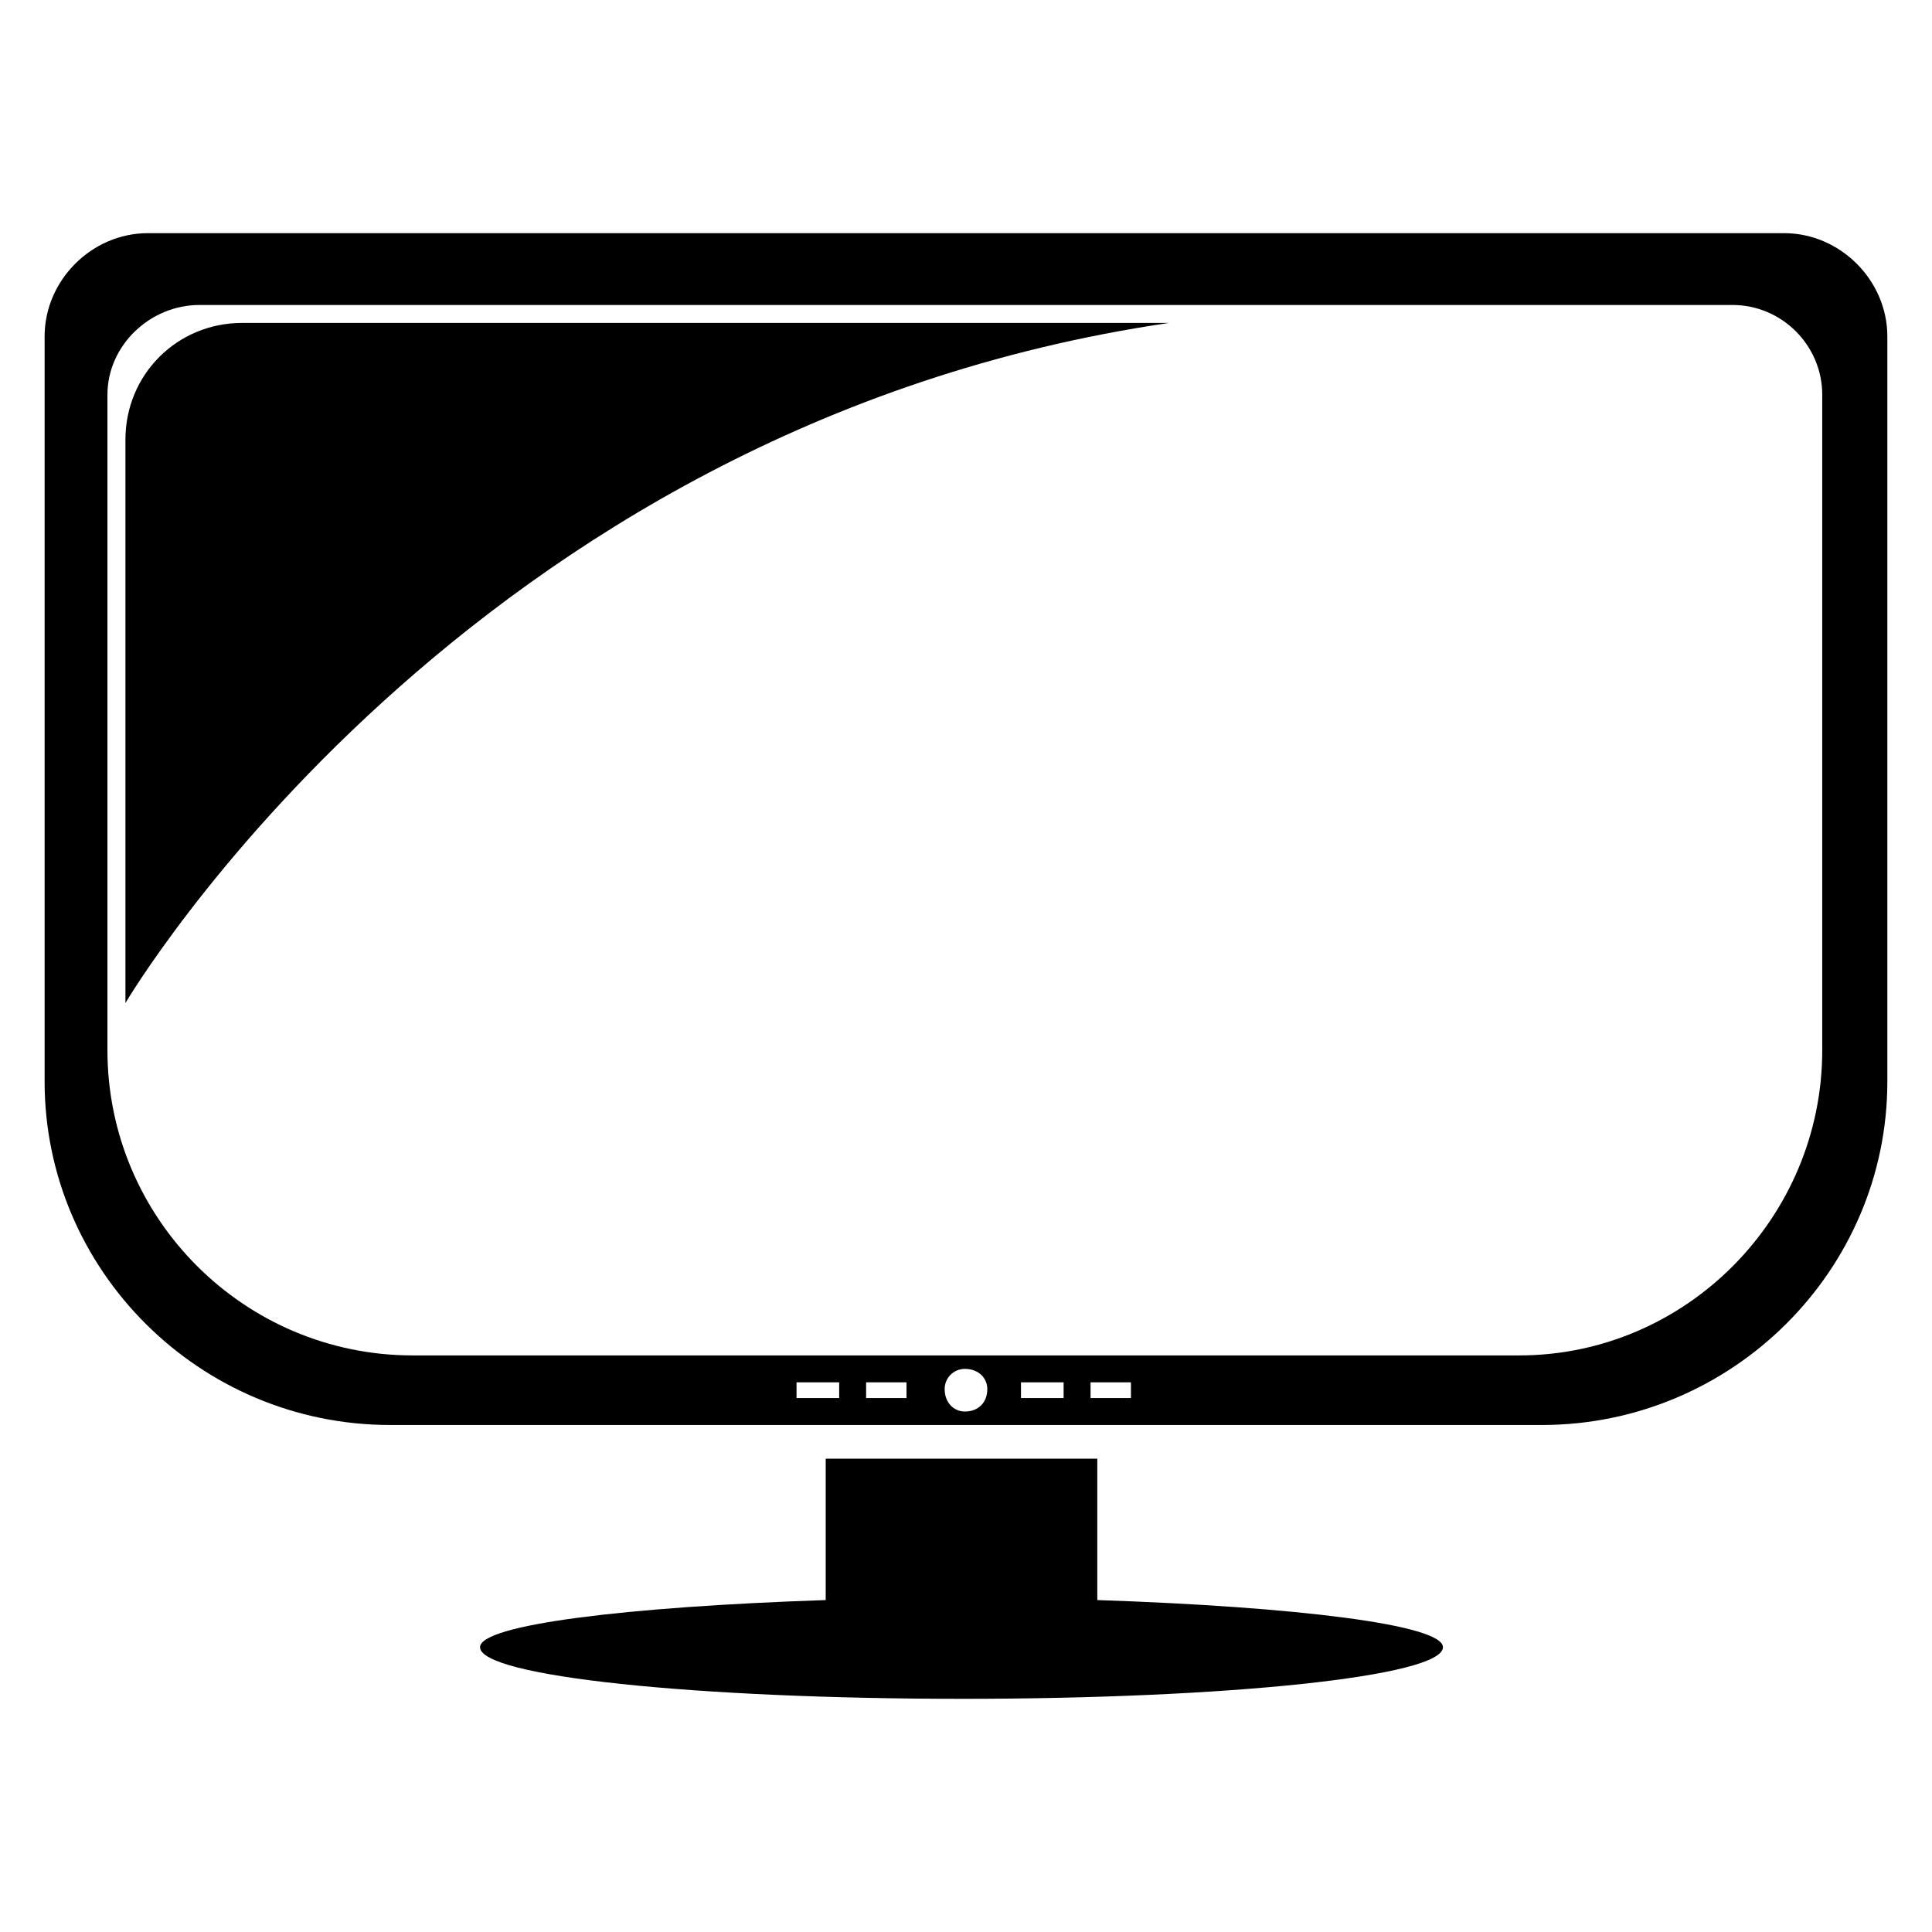
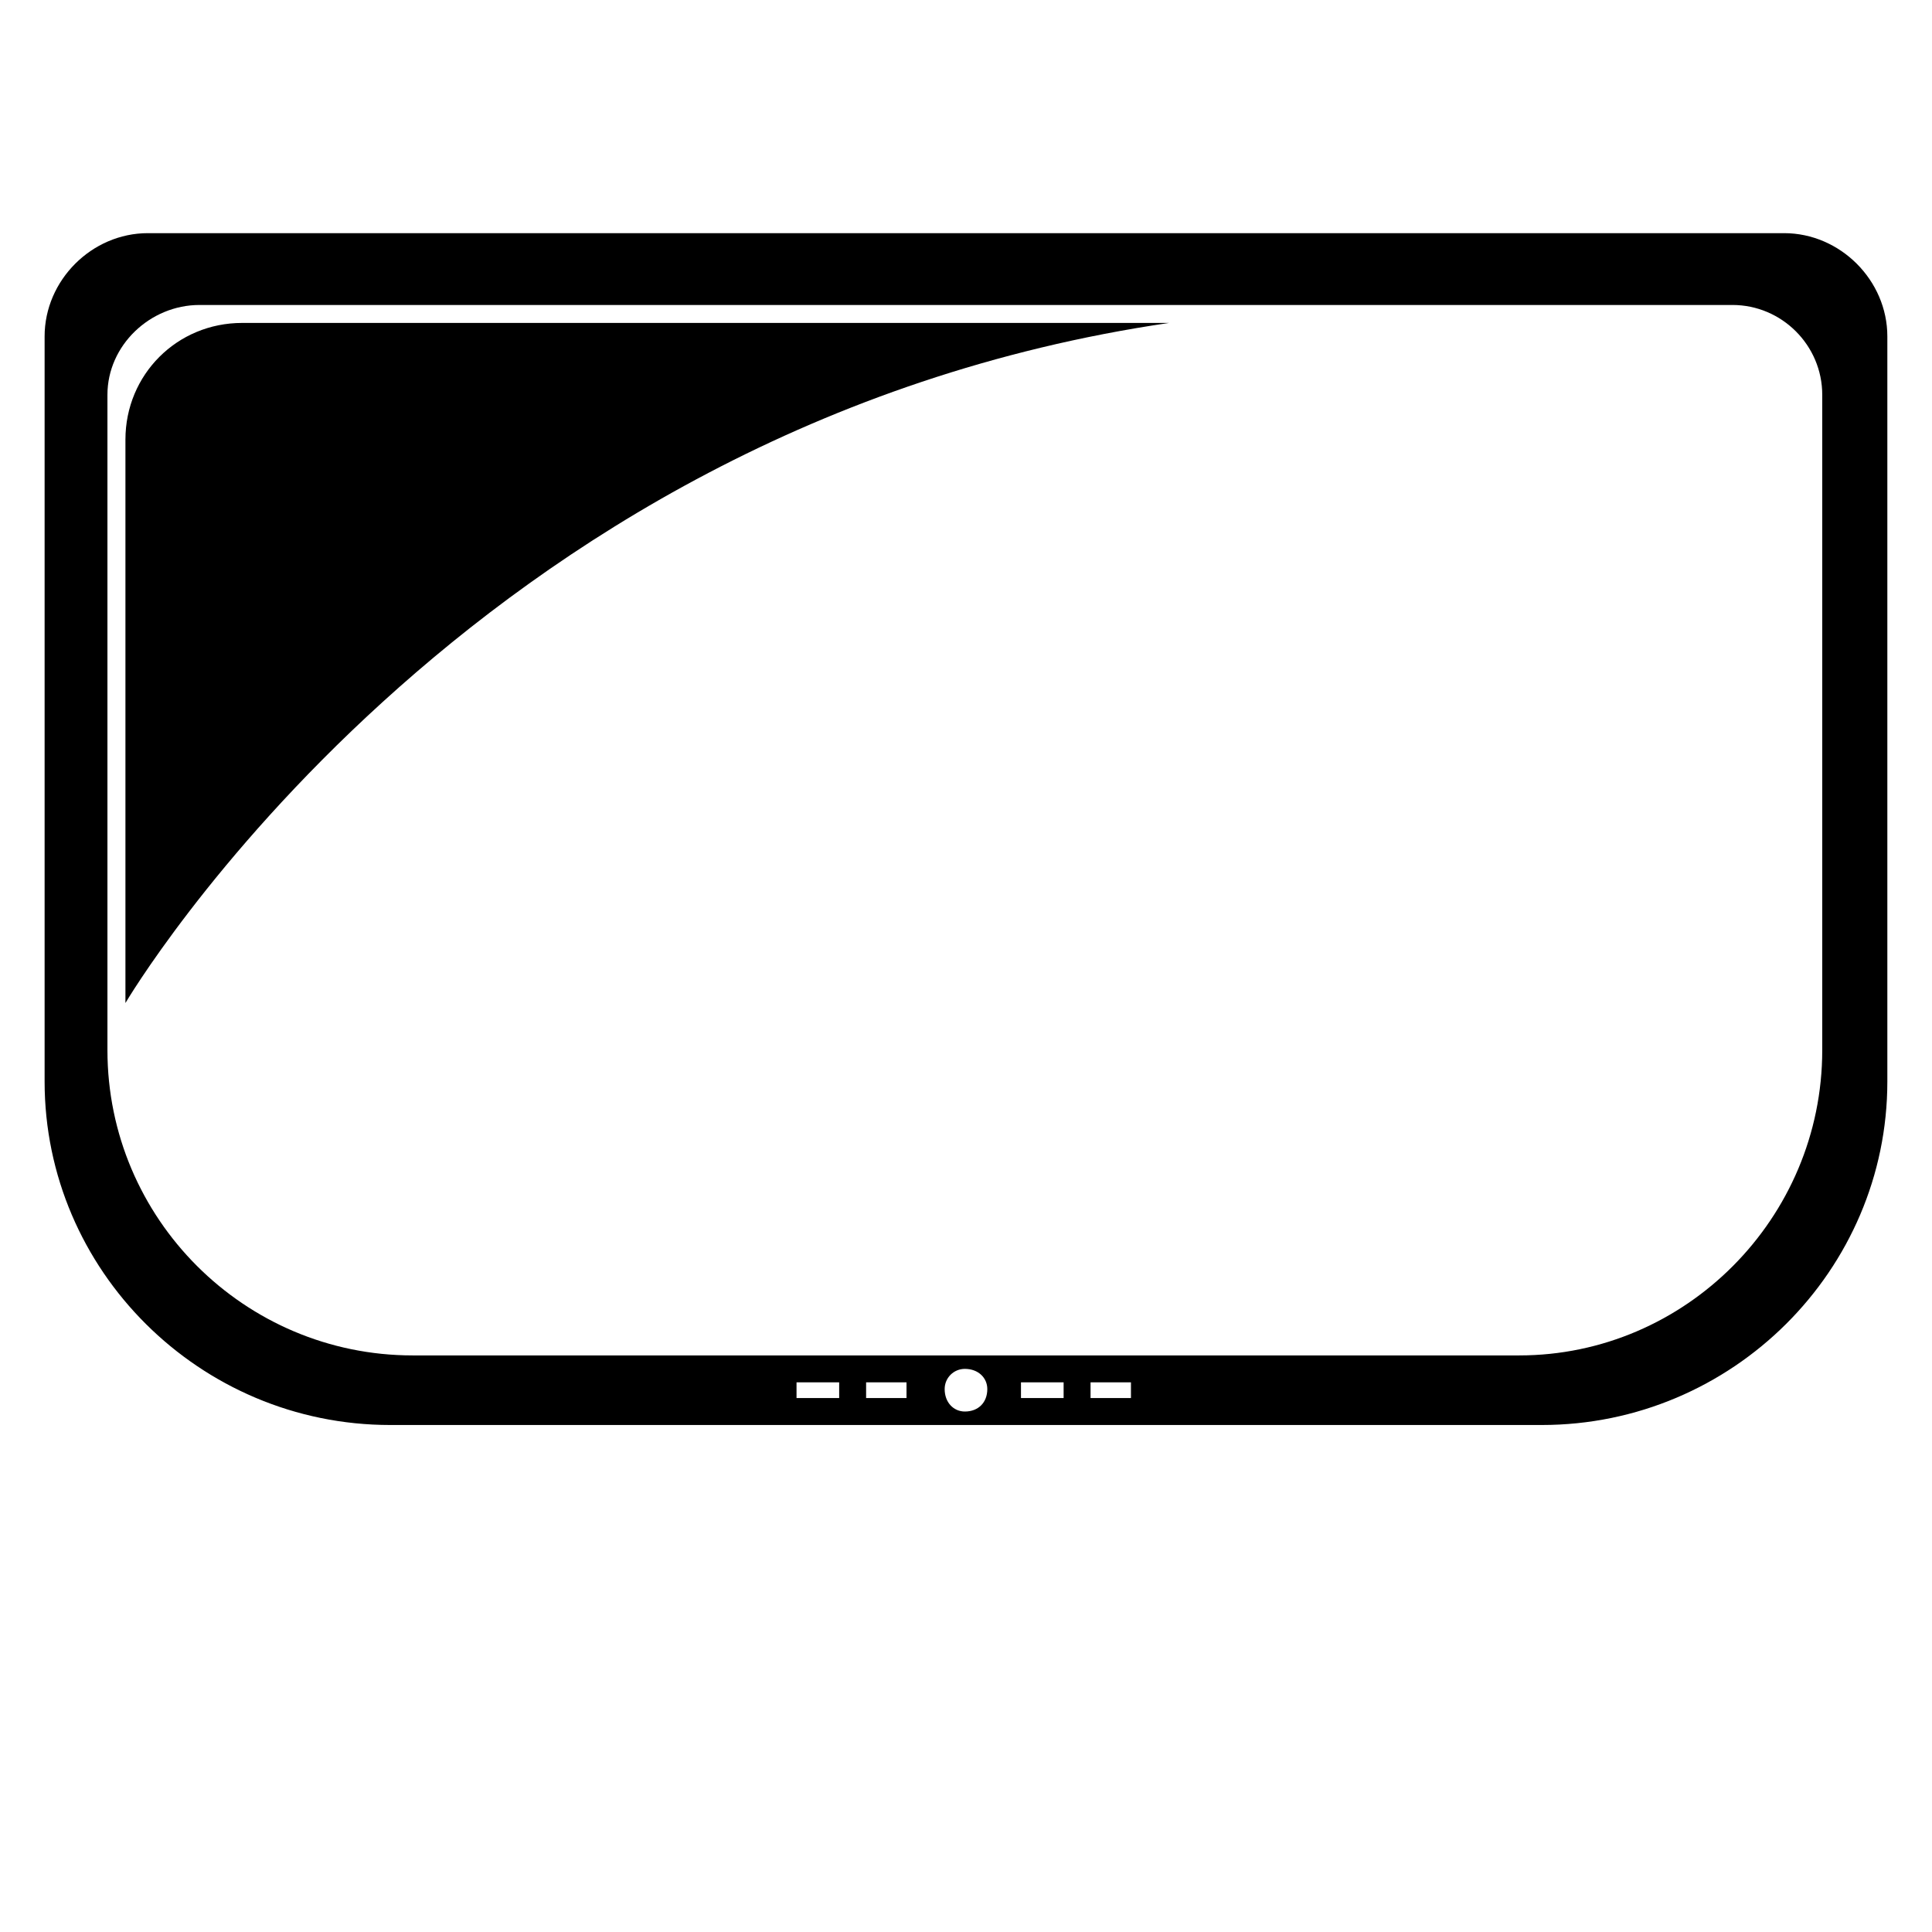
<svg xmlns="http://www.w3.org/2000/svg" fill="#000000" width="800px" height="800px" version="1.1" viewBox="144 144 512 512">
  <g fill-rule="evenodd">
    <path d="m355.09 514.5v-4.164h11.301v4.164zm18.438 0v-4.164h10.707v4.164zm173.09-11.301h-293.25c-44.609 0-80.895-36.285-80.895-80.895v-173.69c0-13.086 11.301-23.793 24.387-23.793h406.26c13.086 0 23.793 10.707 23.793 23.793v173.69c0 44.609-36.285 80.895-80.301 80.895zm70.188-297.41h-433.62c-14.871 0-27.363 12.492-27.363 27.363v197.48c0 49.965 41.043 91.008 91.602 91.008h305.14c50.559 0 91.602-41.043 91.602-91.008v-197.48c0-14.871-12.492-27.363-27.363-27.363zm-222.46 306.33c0-2.973 2.379-5.352 5.352-5.352 3.57 0 5.949 2.379 5.949 5.352 0 3.57-2.379 5.949-5.949 5.949-2.973 0-5.352-2.379-5.352-5.949zm20.223 2.379v-4.164h11.301v4.164zm18.438 0v-4.164h10.707v4.164z" />
-     <path d="m362.82 530.56v37.473c-52.938 1.785-91.602 6.543-91.602 12.492 0 7.734 57.102 13.68 127.89 13.68 70.188 0 127.29-5.949 127.29-13.68 0-5.949-38.664-10.707-91.602-12.492v-37.473z" />
    <path d="m453.83 229.58h-245.66c-17.25 0-30.93 13.68-30.93 30.93v149.3s89.816-152.87 276.59-180.23z" />
  </g>
</svg>